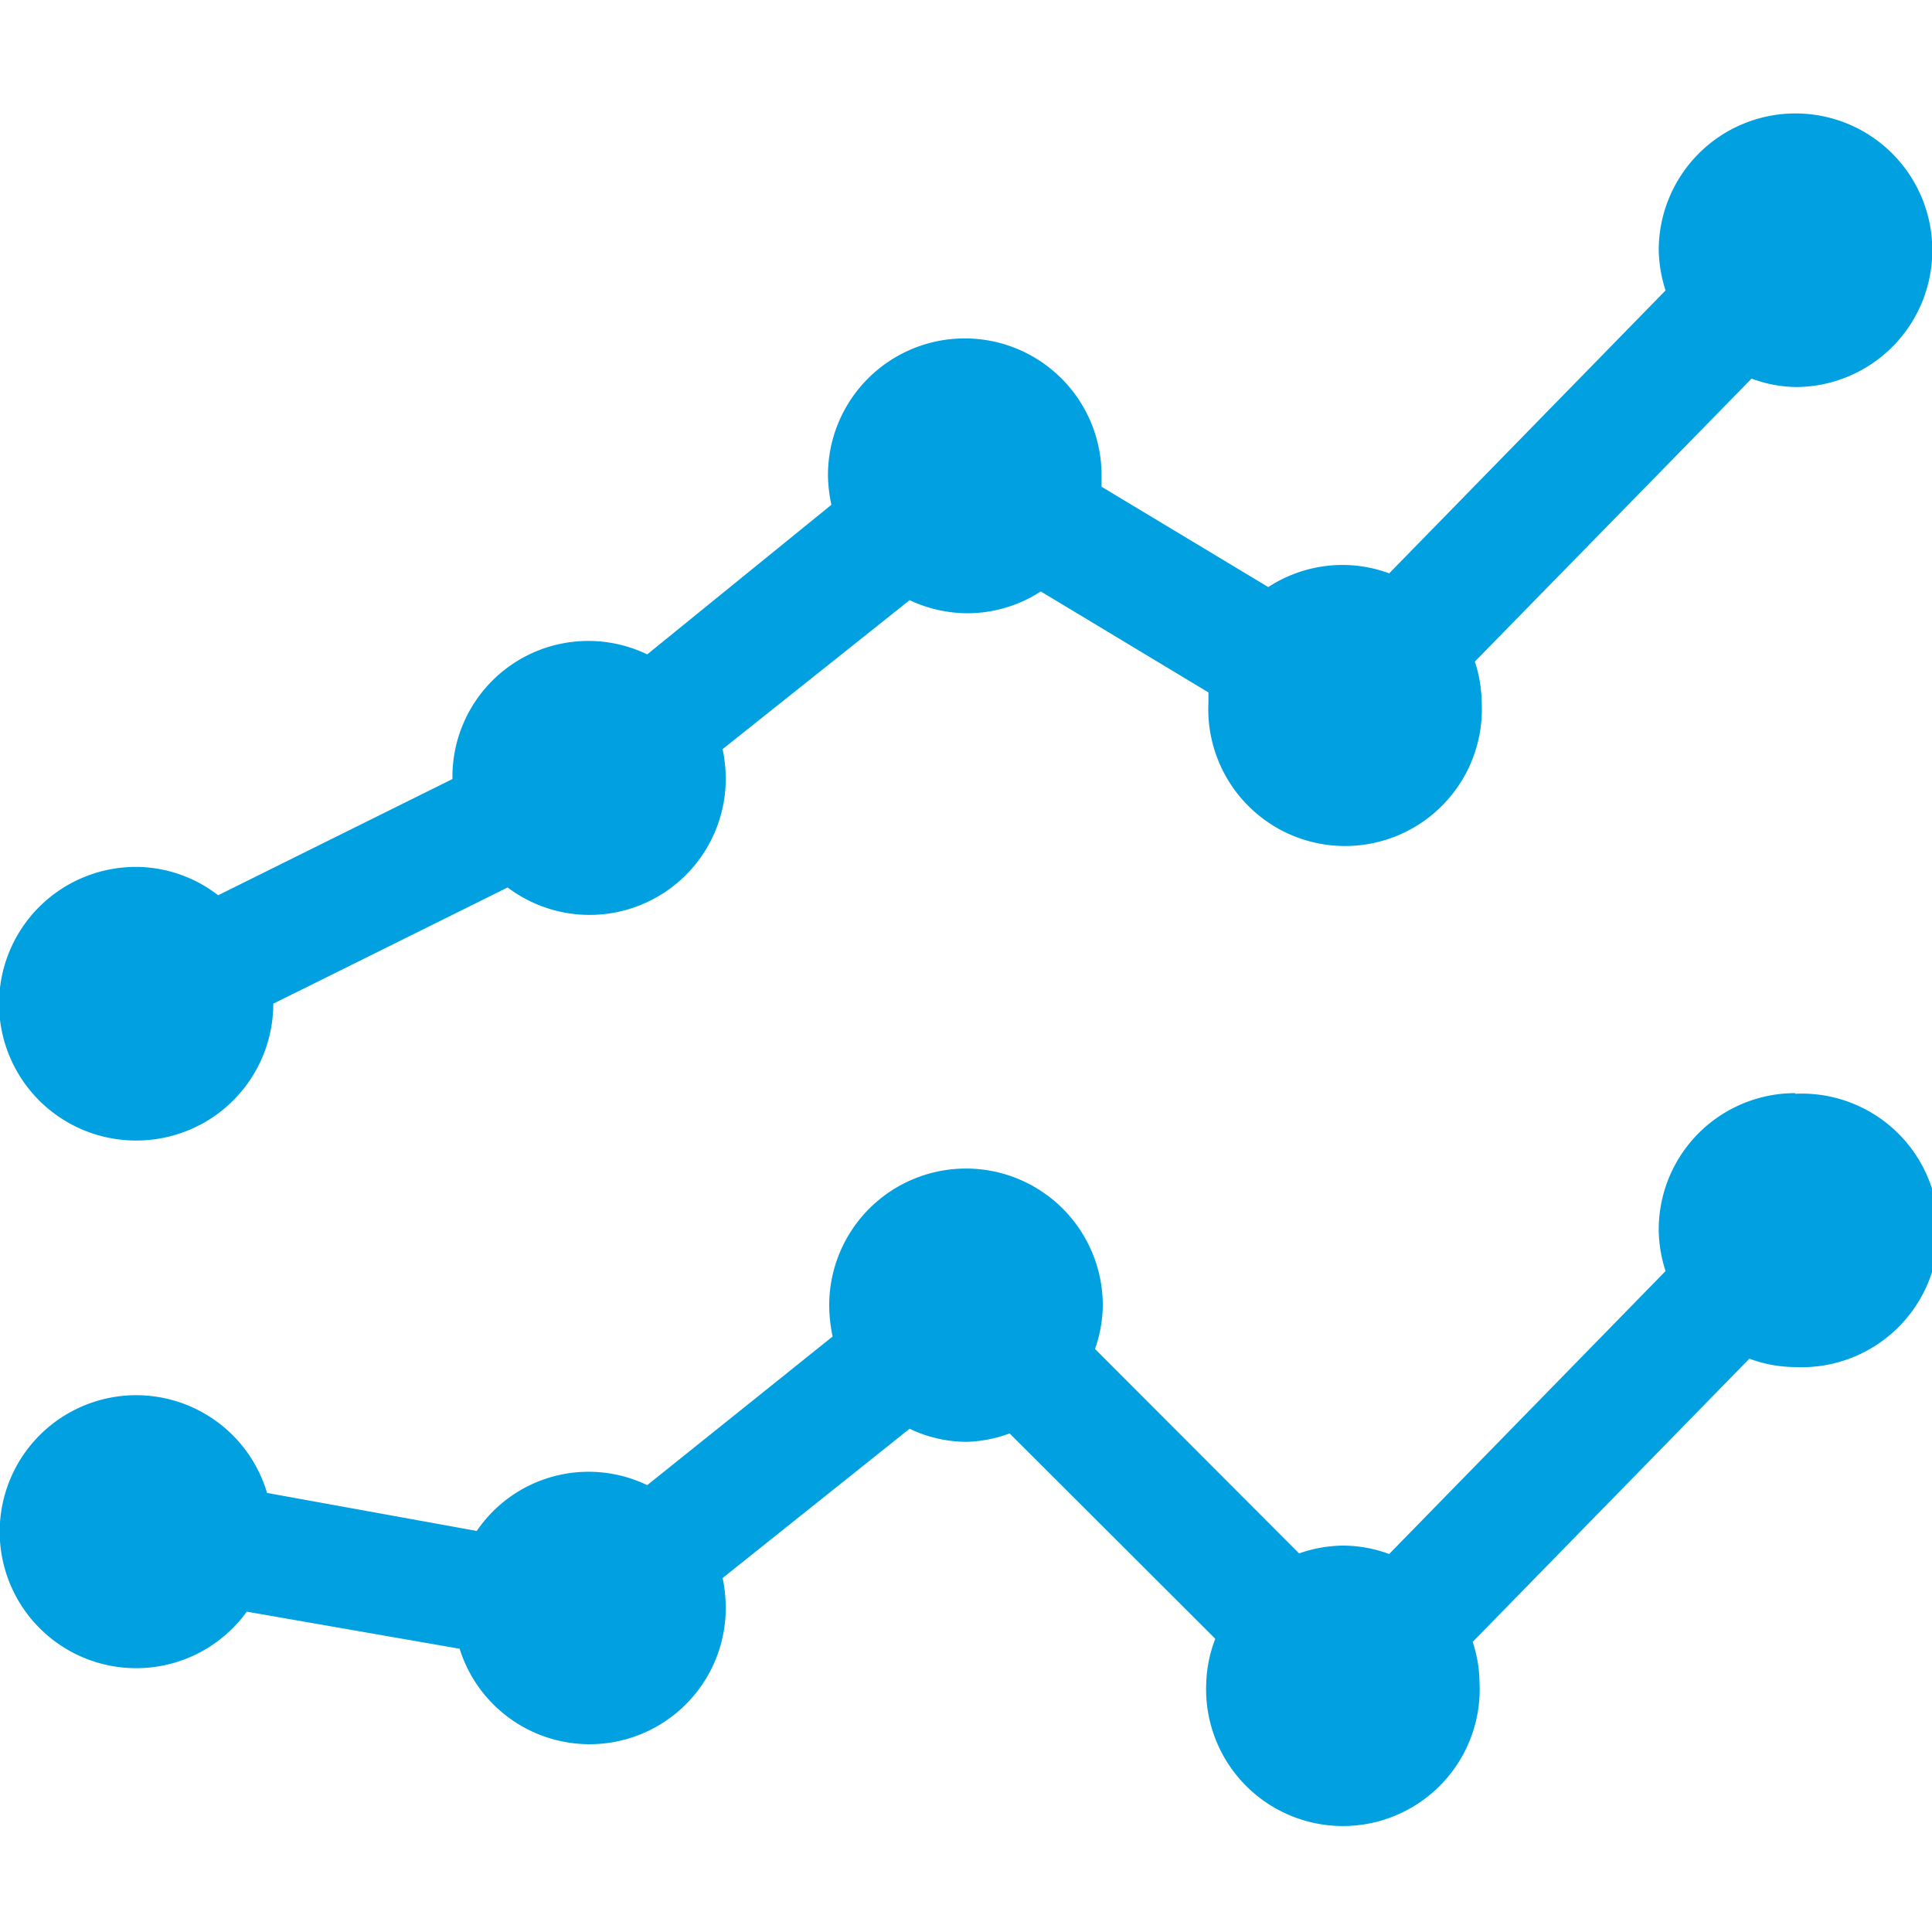
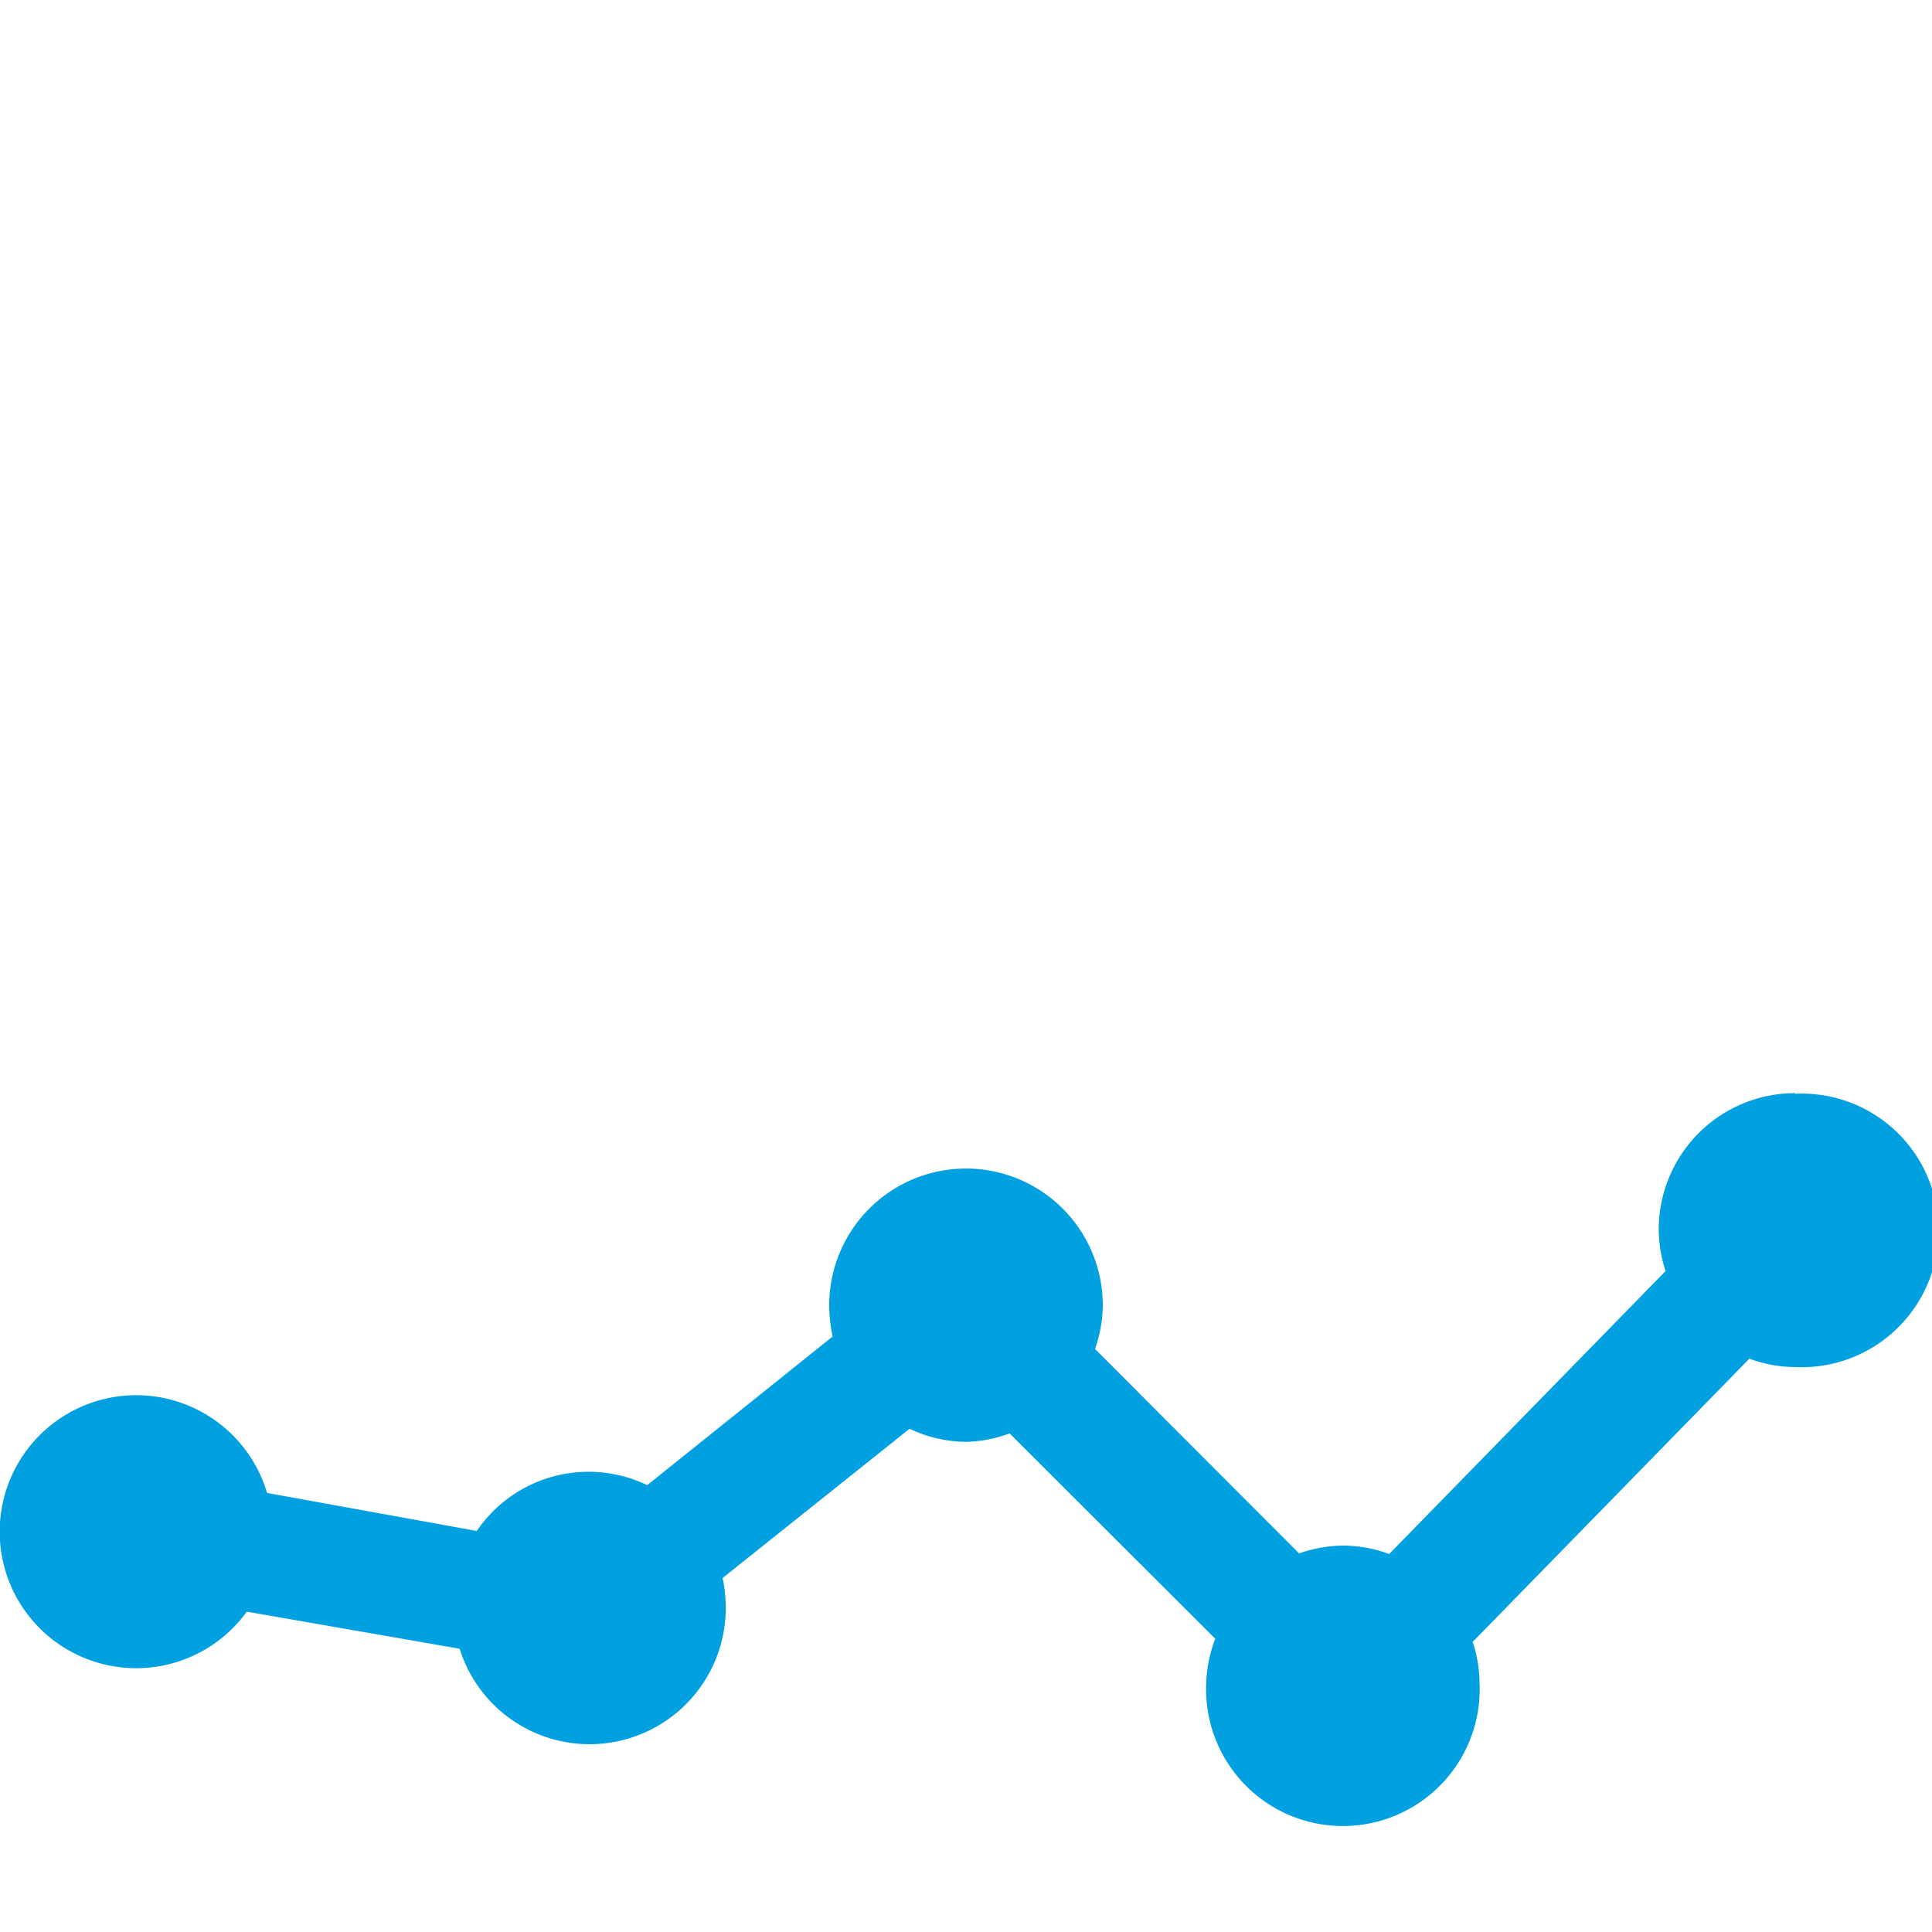
<svg xmlns="http://www.w3.org/2000/svg" id="Layer_1" data-name="Layer 1" viewBox="0 0 62 62">
  <defs>
    <style>.cls-1{fill:#00a0e1;}</style>
  </defs>
-   <path class="cls-1" d="M4.39,36.6a4.39,4.39,0,0,0,4.38-4.39v0l7.52-3.73a4.37,4.37,0,0,0,7-3.51,4.73,4.73,0,0,0-.1-.93l6-4.78a4.4,4.4,0,0,0,1.85.42,4.33,4.33,0,0,0,2.36-.7l5.38,3.24c0,.11,0,.22,0,.33a4.39,4.39,0,1,0,8.77,0,4.45,4.45,0,0,0-.22-1.32l8.88-9.08a4.21,4.21,0,0,0,1.47.27A4.39,4.39,0,1,0,53.23,8a4.45,4.45,0,0,0,.22,1.32l-8.87,9.08a4.31,4.31,0,0,0-1.48-.27,4.37,4.37,0,0,0-2.4.71l-5.35-3.22c0-.12,0-.24,0-.37a4.39,4.39,0,0,0-8.78,0,4.85,4.85,0,0,0,.11.95L20.77,21A4.36,4.36,0,0,0,14.52,25V25L7,28.73a4.32,4.32,0,0,0-2.64-.91,4.39,4.39,0,0,0,0,8.78Z" />
  <path class="cls-1" d="M57.61,35.08a4.38,4.38,0,0,0-4.38,4.39,4.45,4.45,0,0,0,.22,1.32l-8.87,9.08a4.31,4.31,0,0,0-1.48-.27,4.4,4.4,0,0,0-1.41.25l-6.55-6.56a4.34,4.34,0,0,0,.25-1.4,4.39,4.39,0,0,0-8.78,0,5,5,0,0,0,.11,1l-5.95,4.77a4.34,4.34,0,0,0-5.47,1.47L8.57,47.91a4.38,4.38,0,1,0-.65,3.81l6.83,1.19a4.37,4.37,0,0,0,8.54-1.34,4.73,4.73,0,0,0-.1-.93l6-4.79a4.26,4.26,0,0,0,1.85.42A4.34,4.34,0,0,0,32.4,46L39,52.59A4.28,4.28,0,0,0,38.71,54a4.39,4.39,0,1,0,8.77,0,4.33,4.33,0,0,0-.22-1.31l8.88-9.09a4.21,4.21,0,0,0,1.47.27,4.39,4.39,0,1,0,0-8.77Z" />
</svg>